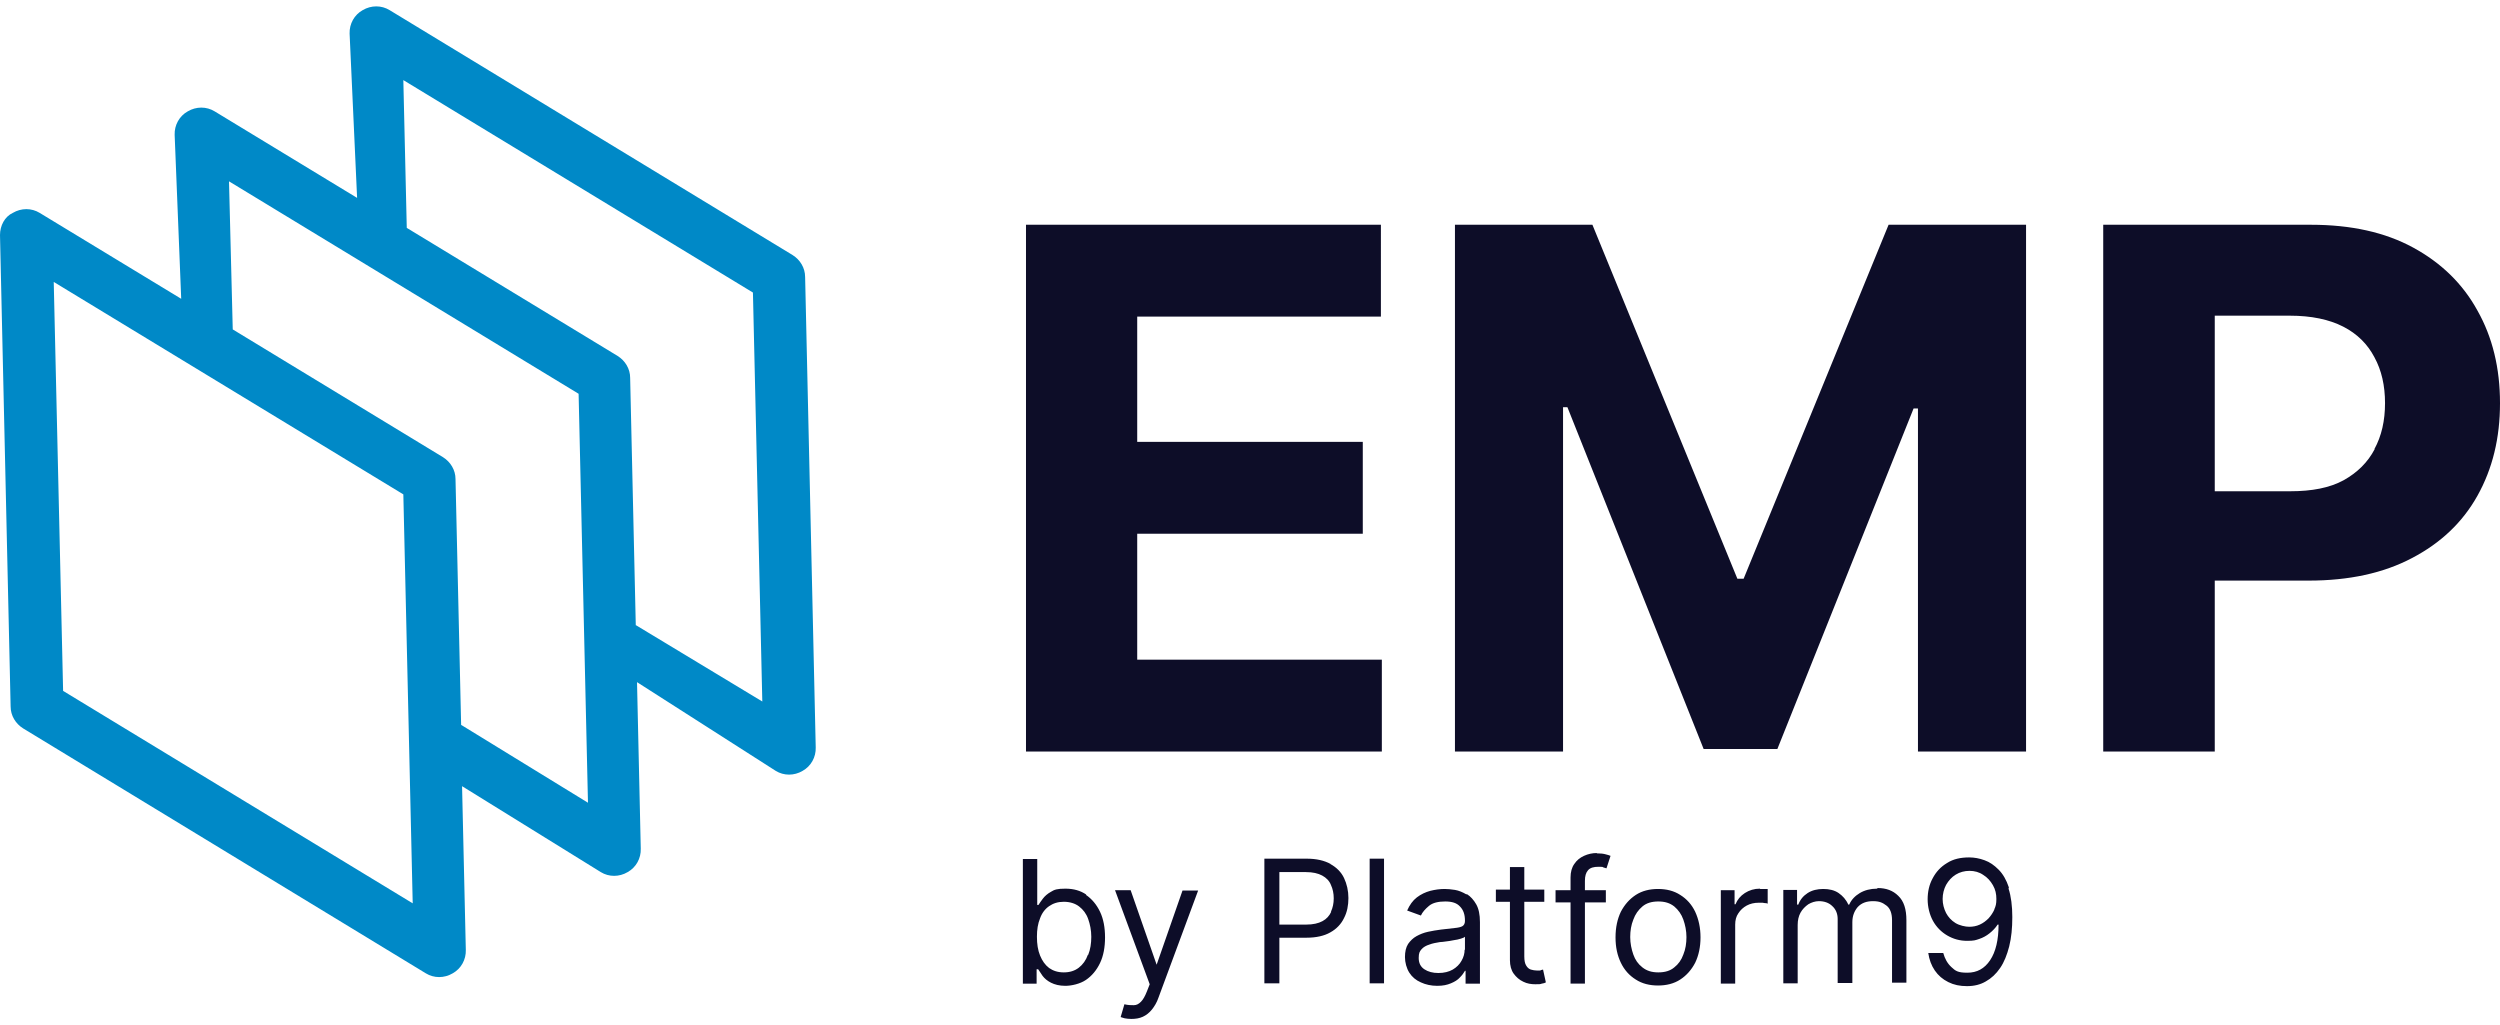
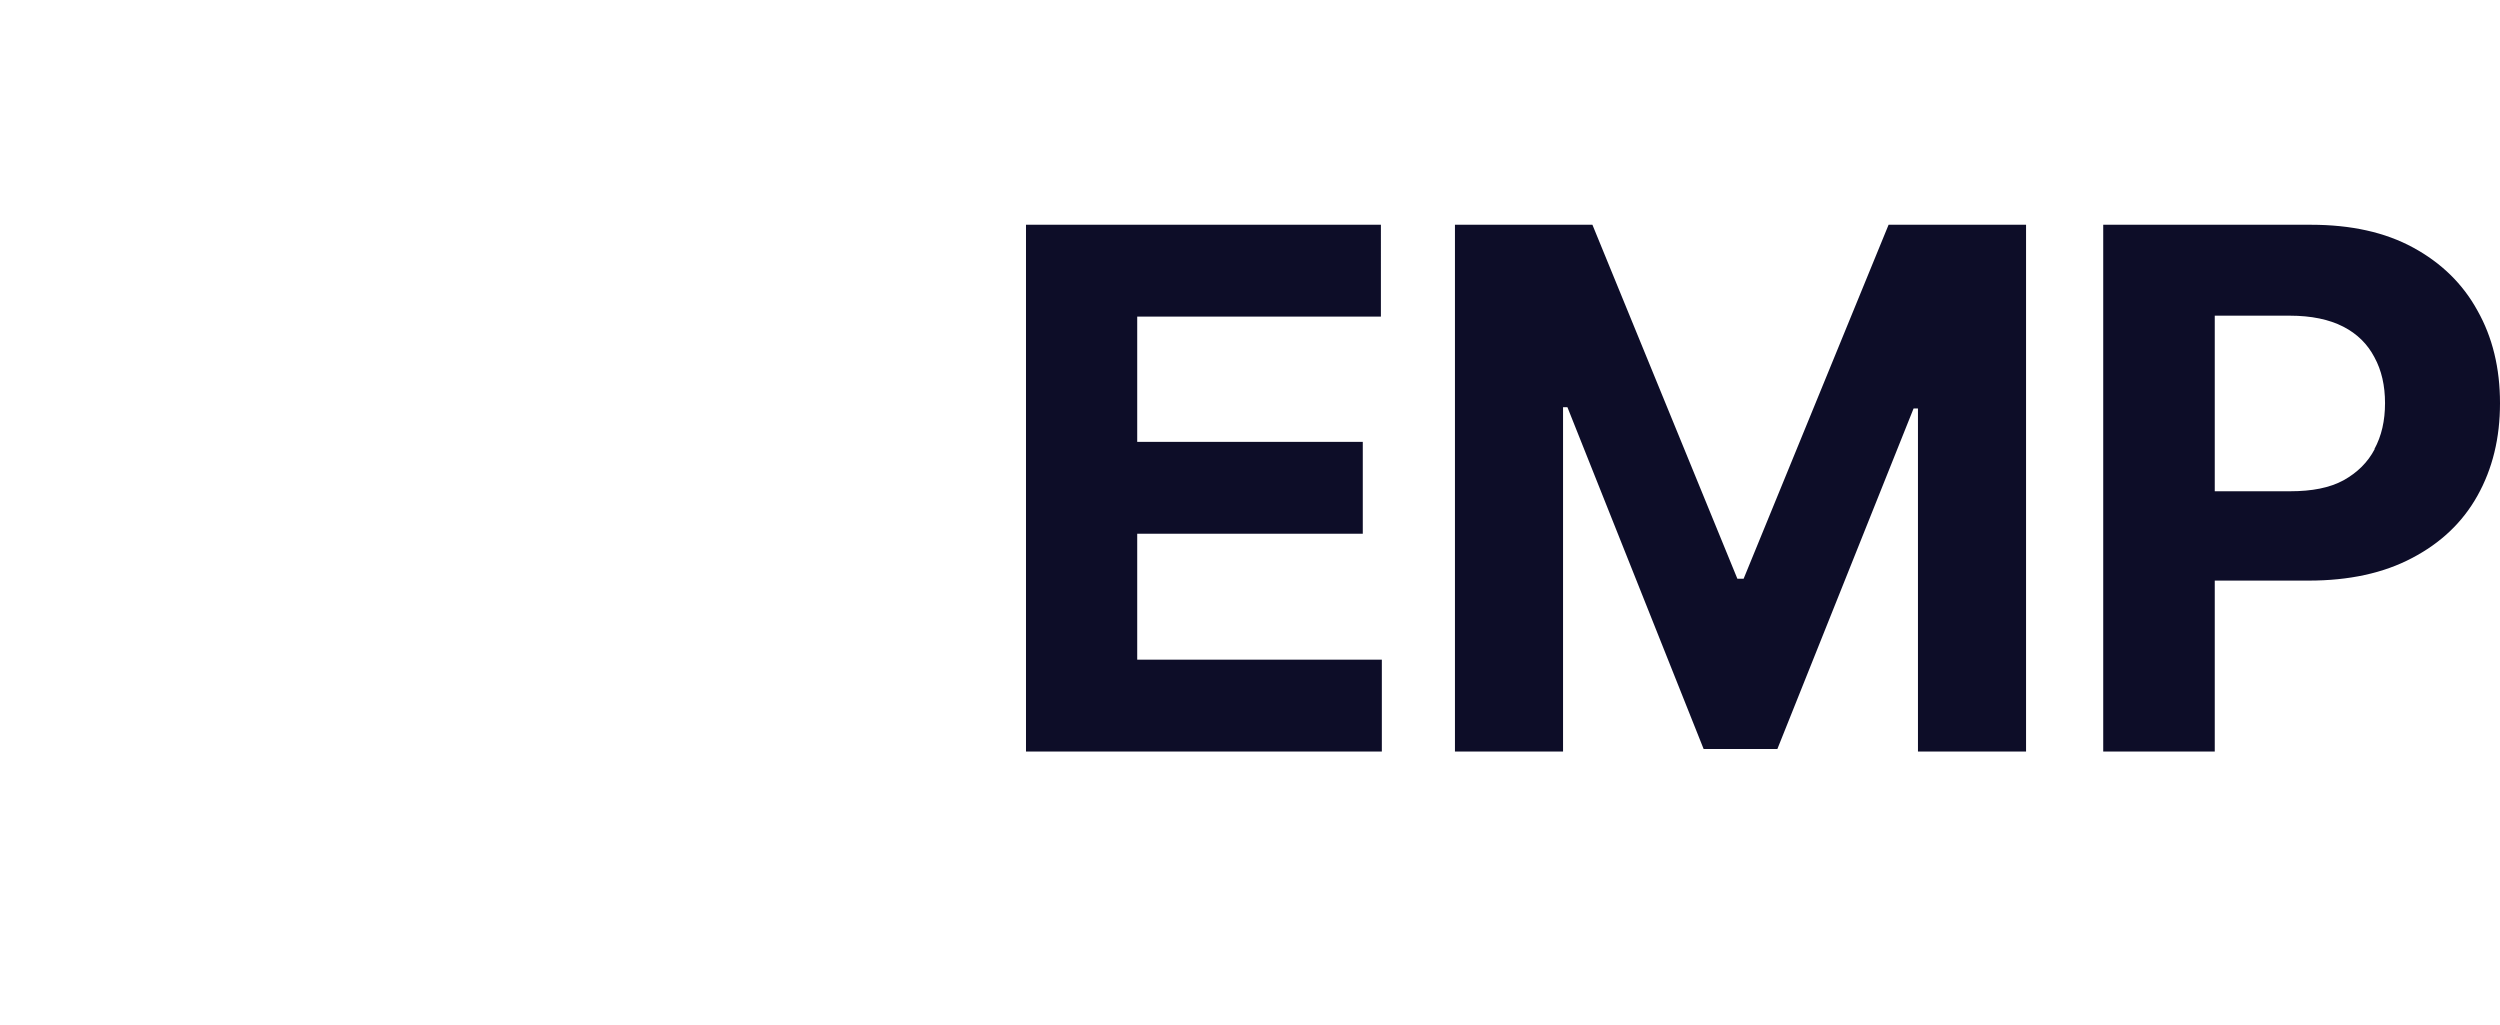
<svg xmlns="http://www.w3.org/2000/svg" width="300" height="123" viewBox="0 0 800.2 324">
  <defs>
    <style>.cls-1{fill:#0d0d28}</style>
  </defs>
  <g id="Layer_1">
    <path d="M793 97.4c-4.7-8.6-11.6-15.3-20.6-20.2-9-4.9-19.9-7.3-32.7-7.3h-66.5v168.6h35.7v-54.7h30c13 0 24-2.4 33.1-7.2 9.2-4.8 16.2-11.4 21-20 4.8-8.6 7.2-18.4 7.2-29.6s-2.4-21.1-7.2-29.6Zm-32.9 44.3c-2.2 4.2-5.5 7.5-10 10-4.4 2.4-10.1 3.5-17 3.5h-24.2V99h24c6.9 0 12.6 1.2 17.1 3.5 4.5 2.3 7.8 5.6 10 9.8 2.3 4.2 3.4 9.1 3.4 14.7s-1.1 10.5-3.4 14.7ZM558.1 183.2h-2L509.7 69.9h-44v168.6h34.6V128.3h1.4l43.6 109.4h23.6l43.6-109h1.4v109.8h34.6V69.9h-44l-46.4 113.3zM364 168.8h72.2v-29.4H364V99.3h78V69.9H328.4v168.6h113.9v-29.4H364v-40.3z" class="cls-1" />
-     <path d="M257.7 86.6c0-2.9-1.6-5.5-4-7l-129-78.4c-2.6-1.6-5.9-1.6-8.6 0-2.7 1.5-4.3 4.4-4.2 7.5l2.4 52.6-45.6-27.7c-2.6-1.6-5.9-1.6-8.6 0-2.7 1.5-4.3 4.4-4.2 7.5L58 93.6 12.7 66.1c-2.6-1.6-5.9-1.6-8.6 0C1.5 67.3 0 70.2 0 73.2l3.4 150.9c0 2.9 1.6 5.5 4 7l128.9 78.4c2.6 1.6 5.9 1.6 8.6 0 2.7-1.5 4.3-4.4 4.2-7.5l-1.2-52.4 44.4 27.5c2.6 1.6 5.9 1.6 8.6 0 2.7-1.5 4.3-4.4 4.2-7.5l-1.2-53.3 44.4 28.4c2.6 1.6 5.9 1.6 8.6 0 2.7-1.5 4.3-4.4 4.2-7.5l-3.4-150.9ZM20.2 219.1l-3-130.9 111.9 68 3 130.9-111.9-68ZM147.6 230l-1.8-78.7c0-2.9-1.6-5.5-4-7l-67.3-40.9L73.3 56l111.9 68 3 130.9-40.4-24.8Zm55.9-31.9-1.8-79.2c0-2.9-1.6-5.5-4-7l-67.5-41-1.1-47.3 111.9 68 3 130.9-40.4-24.4Z" style="fill:#0089c7;fill-rule:evenodd" />
-     <path d="M347.7 284.3c-1.9-1.3-4.1-1.9-6.7-1.9s-3.5.3-4.6 1c-1.1.6-2 1.4-2.6 2.2-.6.8-1.1 1.5-1.4 2h-.4v-14.7h-4.6v39.9h4.4v-4.6h.5c.3.5.8 1.2 1.4 2.1.6.8 1.5 1.6 2.7 2.2 1.2.6 2.7 1 4.6 1s4.7-.6 6.6-1.9c1.9-1.3 3.4-3.1 4.5-5.4 1.1-2.3 1.6-5.1 1.6-8.2s-.5-5.9-1.6-8.2c-1.1-2.3-2.6-4.1-4.5-5.4Zm.5 19.3c-.6 1.7-1.6 3.1-2.9 4.1-1.3 1-2.9 1.5-4.8 1.5s-3.4-.5-4.7-1.4c-1.3-1-2.2-2.3-2.9-4-.7-1.7-1-3.7-1-6s.3-4.2 1-5.9c.6-1.7 1.6-3 2.9-3.9 1.3-.9 2.8-1.4 4.7-1.4s3.6.5 4.9 1.5c1.3 1 2.3 2.3 2.9 4 .6 1.7 1 3.6 1 5.7s-.3 4.1-1 5.8ZM438.4 272.8h4.6v39.9h-4.6zM425.9 274.5c-2-1.1-4.5-1.7-7.7-1.7h-13.5v39.9h4.8v-14.6h8.7c3.1 0 5.7-.6 7.6-1.7 2-1.1 3.5-2.7 4.4-4.6 1-1.9 1.4-4.1 1.4-6.4s-.5-4.5-1.4-6.4-2.4-3.4-4.4-4.5Zm.2 15.3c-.6 1.3-1.5 2.3-2.8 3-1.3.7-3 1.1-5.2 1.1h-8.6v-16.8h8.5c2.2 0 3.9.4 5.2 1.1 1.3.7 2.3 1.7 2.8 3 .6 1.3.9 2.7.9 4.3s-.3 3-.9 4.3ZM370.5 306.7h-.3l-8.3-23.8h-5L368 313l-.9 2.3c-.6 1.5-1.2 2.6-1.9 3.3-.7.7-1.4 1.1-2.3 1.1-.9 0-1.8 0-3-.3l-1.2 4.1c.2.1.7.2 1.3.4.6.1 1.3.2 2.1.2 1.4 0 2.6-.2 3.7-.7 1.1-.5 2.1-1.3 2.9-2.3.8-1 1.6-2.3 2.1-3.8l12.7-34.3h-5l-8.3 23.8ZM563.3 282.4c-1.8 0-3.4.5-4.8 1.4-1.4.9-2.4 2.1-3 3.6h-.3v-4.5h-4.4v29.9h4.6v-18.9c0-1.4.3-2.6 1-3.6.7-1.1 1.6-1.9 2.7-2.5 1.1-.6 2.4-.9 3.9-.9s1.2 0 1.7.1c.6 0 .9.1 1.1.2v-4.7H563.4ZM600.8 282.4c-2.1 0-4 .5-5.5 1.4-1.5.9-2.7 2.1-3.4 3.7h-.3c-.7-1.6-1.8-2.8-3.1-3.7-1.3-.9-3-1.3-4.9-1.3s-3.6.4-5 1.3-2.4 2.1-3 3.7h-.4v-4.7h-4.4v29.9h4.6V294c0-1.5.3-2.8.9-3.9.6-1.1 1.5-2 2.5-2.7 1-.6 2.2-1 3.4-1 1.7 0 3.2.5 4.3 1.6 1.1 1 1.7 2.4 1.7 4.1v20.5h4.7v-19.5c0-1.9.6-3.5 1.7-4.8 1.2-1.3 2.8-1.9 4.9-1.9s3.1.5 4.3 1.4 1.8 2.5 1.8 4.7v20h4.6v-20c0-3.5-.8-6.1-2.6-7.8-1.7-1.7-3.9-2.5-6.6-2.5ZM643 282c-.8-2.4-1.9-4.3-3.3-5.7-1.4-1.4-2.8-2.4-4.5-3-1.6-.6-3.3-.9-4.9-.9-2.7 0-5.1.5-7.1 1.8-2 1.2-3.5 2.8-4.6 4.9-1.1 2-1.6 4.3-1.6 6.7s.6 4.9 1.7 6.9 2.7 3.6 4.6 4.7c1.9 1.1 4 1.7 6.3 1.7s2.7-.2 3.9-.6c1.2-.4 2.3-1 3.3-1.8s1.9-1.7 2.6-2.8h.3c0 4.9-.9 8.7-2.7 11.4-1.8 2.7-4.2 4-7.3 4s-3.8-.6-5.1-1.8c-1.3-1.2-2.1-2.7-2.6-4.5h-4.8c.3 2.1 1 4 2.1 5.6 1.1 1.6 2.5 2.8 4.3 3.7 1.8.9 3.7 1.3 6 1.3s4.3-.5 6-1.5c1.8-1 3.3-2.4 4.6-4.3 1.3-1.9 2.2-4.2 2.9-6.9.7-2.8 1-5.9 1-9.4s-.4-6.7-1.2-9.1Zm-4.6 7c-.5 1.1-1.1 2-1.9 2.9-.8.8-1.7 1.5-2.8 2-1.1.5-2.2.7-3.4.7s-3.1-.4-4.4-1.2c-1.3-.8-2.3-1.9-3-3.2-.7-1.4-1.1-2.9-1.1-4.5s.4-3.2 1.1-4.5c.8-1.4 1.8-2.5 3.1-3.3 1.3-.8 2.8-1.2 4.4-1.2s3.1.4 4.4 1.3c1.3.8 2.3 1.9 3.1 3.3.8 1.4 1.1 2.8 1.1 4.4s-.2 2.3-.7 3.4ZM469.3 284.2c-1.2-.7-2.4-1.2-3.6-1.4-1.2-.2-2.4-.3-3.3-.3-1.5 0-3 .2-4.6.6-1.5.4-3 1.1-4.3 2.1-1.3 1-2.3 2.4-3.1 4.2l4.4 1.6c.5-1.1 1.4-2.1 2.6-3.1 1.2-1 3-1.4 5.2-1.4s3.7.5 4.7 1.6c1.1 1.1 1.6 2.6 1.6 4.5v.2c0 .7-.3 1.3-.8 1.6-.5.3-1.4.5-2.5.6-1.1.1-2.6.3-4.4.5-1.4.2-2.8.4-4.1.7-1.4.3-2.6.8-3.7 1.4-1.1.6-2 1.5-2.7 2.5-.7 1.1-1 2.5-1 4.2s.5 3.6 1.4 5c.9 1.4 2.1 2.4 3.7 3.1 1.5.7 3.3 1.1 5.2 1.1s3.2-.3 4.4-.8c1.2-.5 2.2-1.1 2.9-1.9.7-.7 1.2-1.4 1.6-2.1h.2v4.1h4.6v-19.7c0-2.4-.4-4.3-1.2-5.7-.8-1.4-1.8-2.5-2.9-3.2Zm-.5 17.7c0 1.2-.3 2.4-1 3.6-.6 1.1-1.6 2.1-2.8 2.8-1.2.7-2.8 1.1-4.6 1.1s-3.3-.4-4.5-1.2c-1.2-.8-1.8-2-1.8-3.6s.3-2.1.9-2.8c.6-.7 1.5-1.2 2.5-1.5 1-.4 2.2-.6 3.4-.8.5 0 1.1-.1 1.9-.2.8-.1 1.6-.2 2.5-.4.9-.1 1.6-.3 2.3-.5.7-.2 1.1-.4 1.3-.6v4.2ZM537.8 284.4c-2-1.3-4.4-1.9-7.1-1.9s-5.1.6-7.1 1.9c-2 1.3-3.6 3.1-4.8 5.4-1.1 2.3-1.7 5-1.7 8.2s.6 5.8 1.7 8.1 2.7 4.1 4.8 5.4c2 1.3 4.4 1.9 7.1 1.9s5.1-.6 7.1-1.9c2-1.3 3.6-3.1 4.8-5.4 1.1-2.3 1.7-5 1.7-8.1s-.6-5.8-1.7-8.2c-1.1-2.3-2.7-4.1-4.8-5.4Zm1 19.1c-.6 1.7-1.6 3.1-2.9 4.1-1.3 1.1-3 1.6-5.1 1.6s-3.7-.5-5.1-1.6-2.3-2.4-2.9-4.1c-.6-1.7-1-3.6-1-5.6s.3-3.9 1-5.6c.6-1.7 1.6-3.1 2.9-4.2s3-1.6 5.1-1.6 3.7.5 5.1 1.6c1.3 1.1 2.3 2.5 2.9 4.2.6 1.7 1 3.6 1 5.6s-.3 3.9-1 5.6ZM493.1 308.6h-1.2c-.5 0-1.3-.1-1.9-.3-.6-.2-1.1-.6-1.5-1.3-.4-.6-.6-1.6-.6-2.9v-17.5h6.4v-3.9h-6.4v-7.2h-4.6v7.2h-4.5v3.9h4.5v18.7c0 1.7.4 3.2 1.2 4.3.8 1.1 1.8 2 3.1 2.6 1.2.6 2.5.8 3.8.8s1.6 0 2.1-.2c.6-.1 1-.2 1.3-.4l-.9-4.1-.8.2ZM511.1 271c-1.4 0-2.8.3-4.1.9-1.3.6-2.3 1.4-3.1 2.6-.8 1.1-1.2 2.6-1.2 4.3v4.1h-4.8v3.9h4.8v26h4.6v-26h6.7v-3.9h-6.7v-3c0-1.5.3-2.6 1-3.4.7-.8 1.8-1.1 3.3-1.1s1.2 0 1.6.2c.4.1.7.2 1 .3l1.3-4c-.4-.2-.9-.3-1.6-.5-.7-.2-1.6-.3-2.8-.3Z" class="cls-1" />
  </g>
</svg>